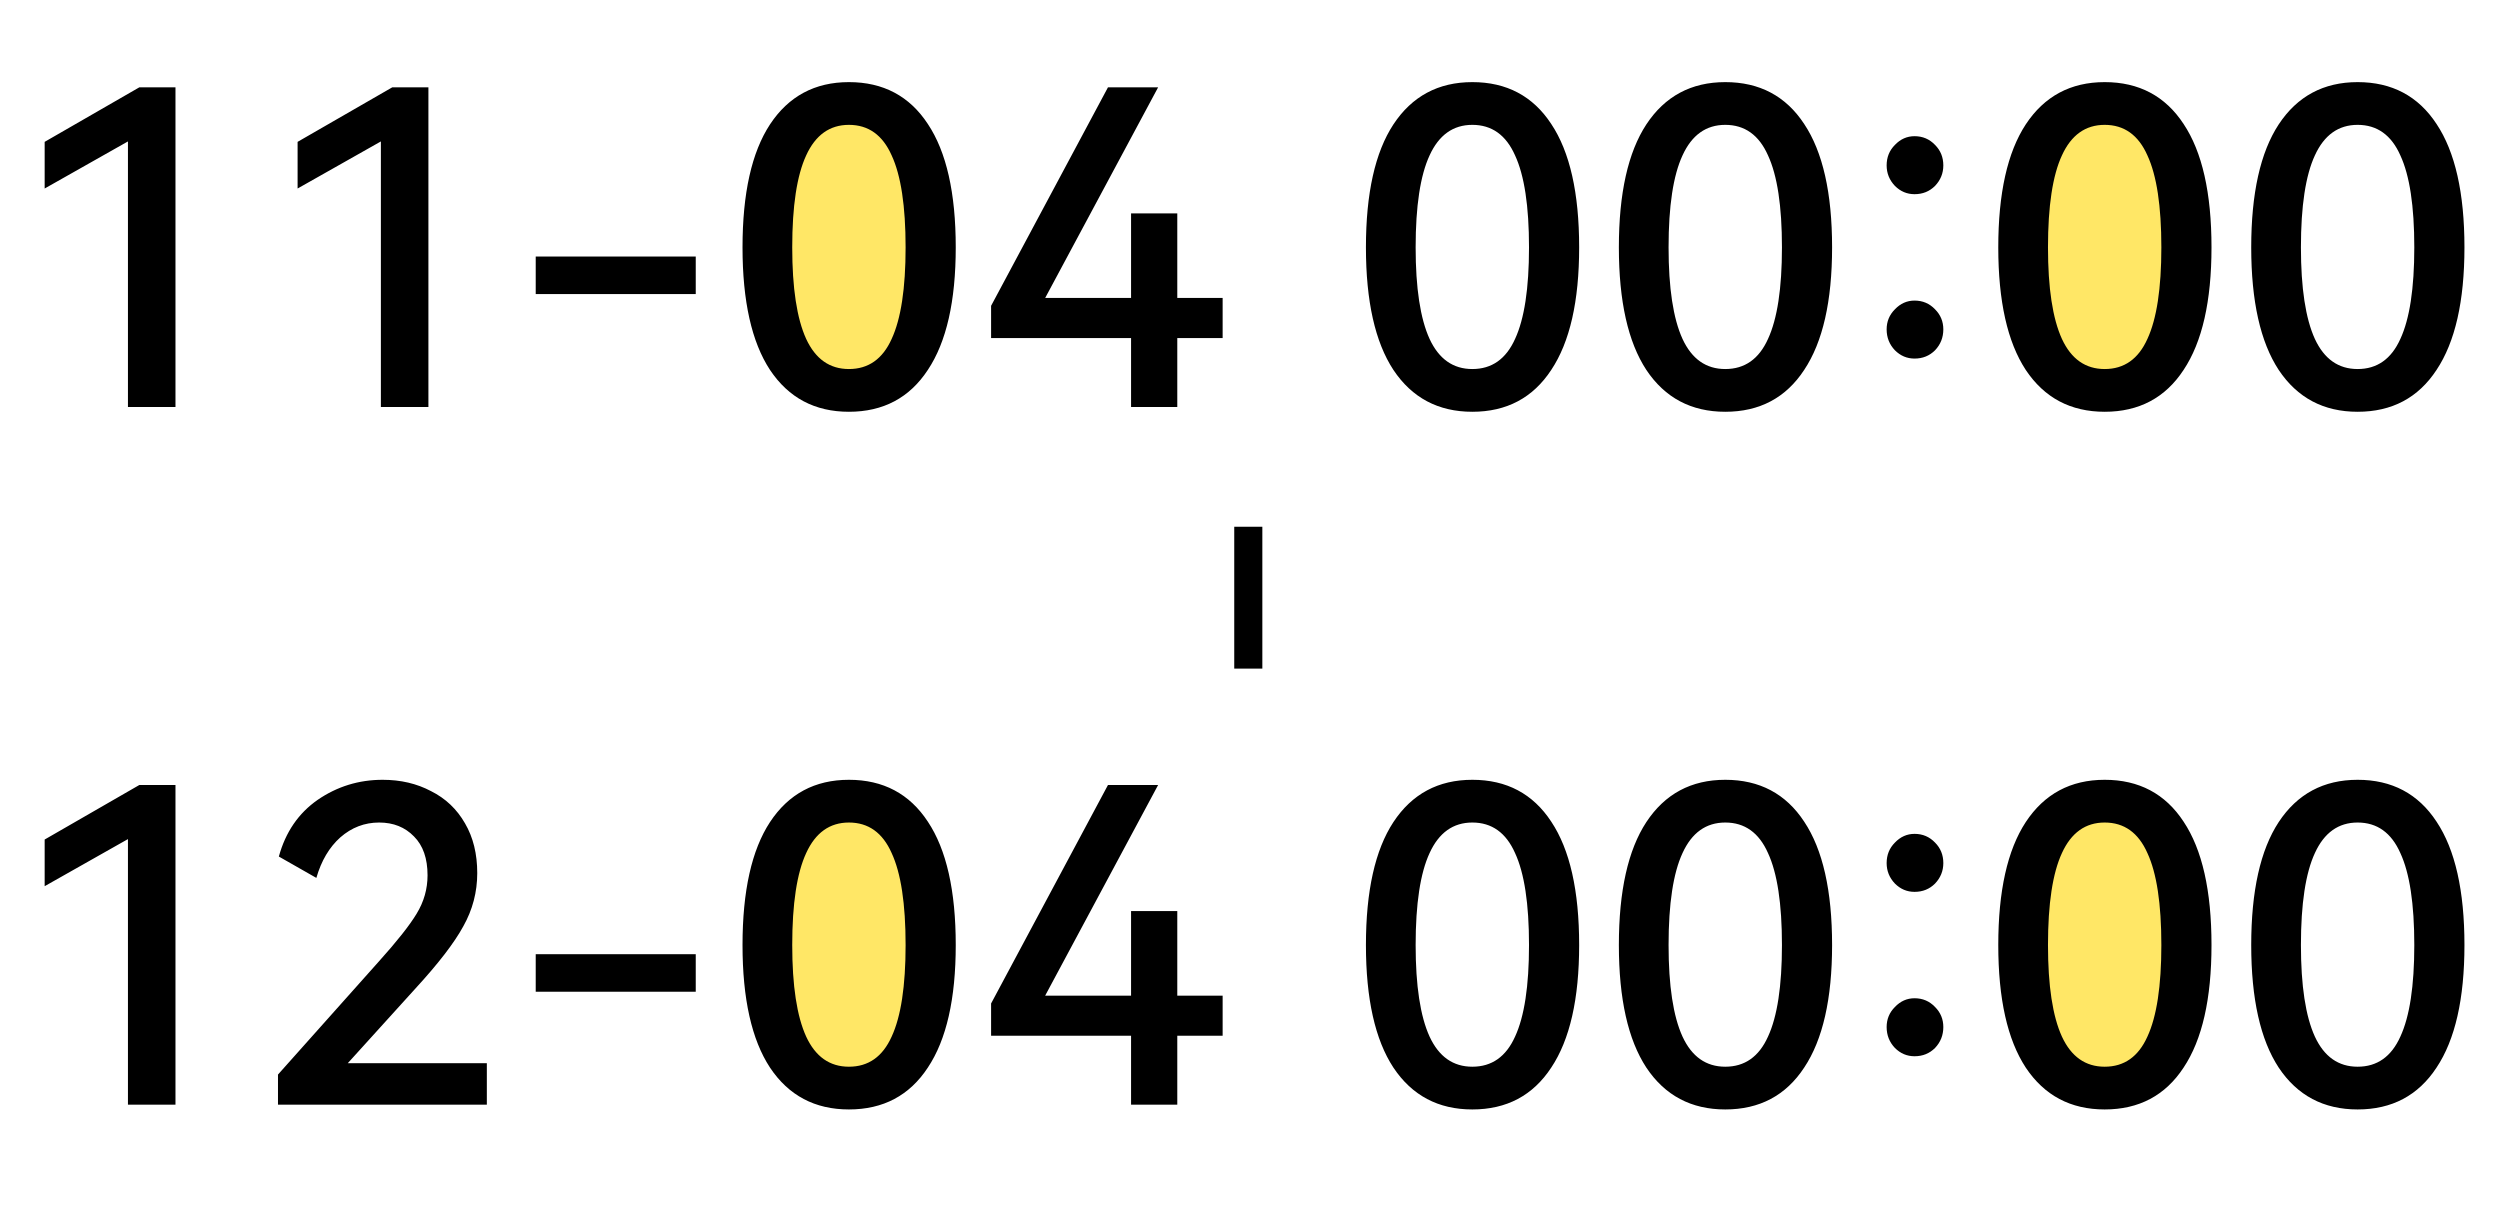
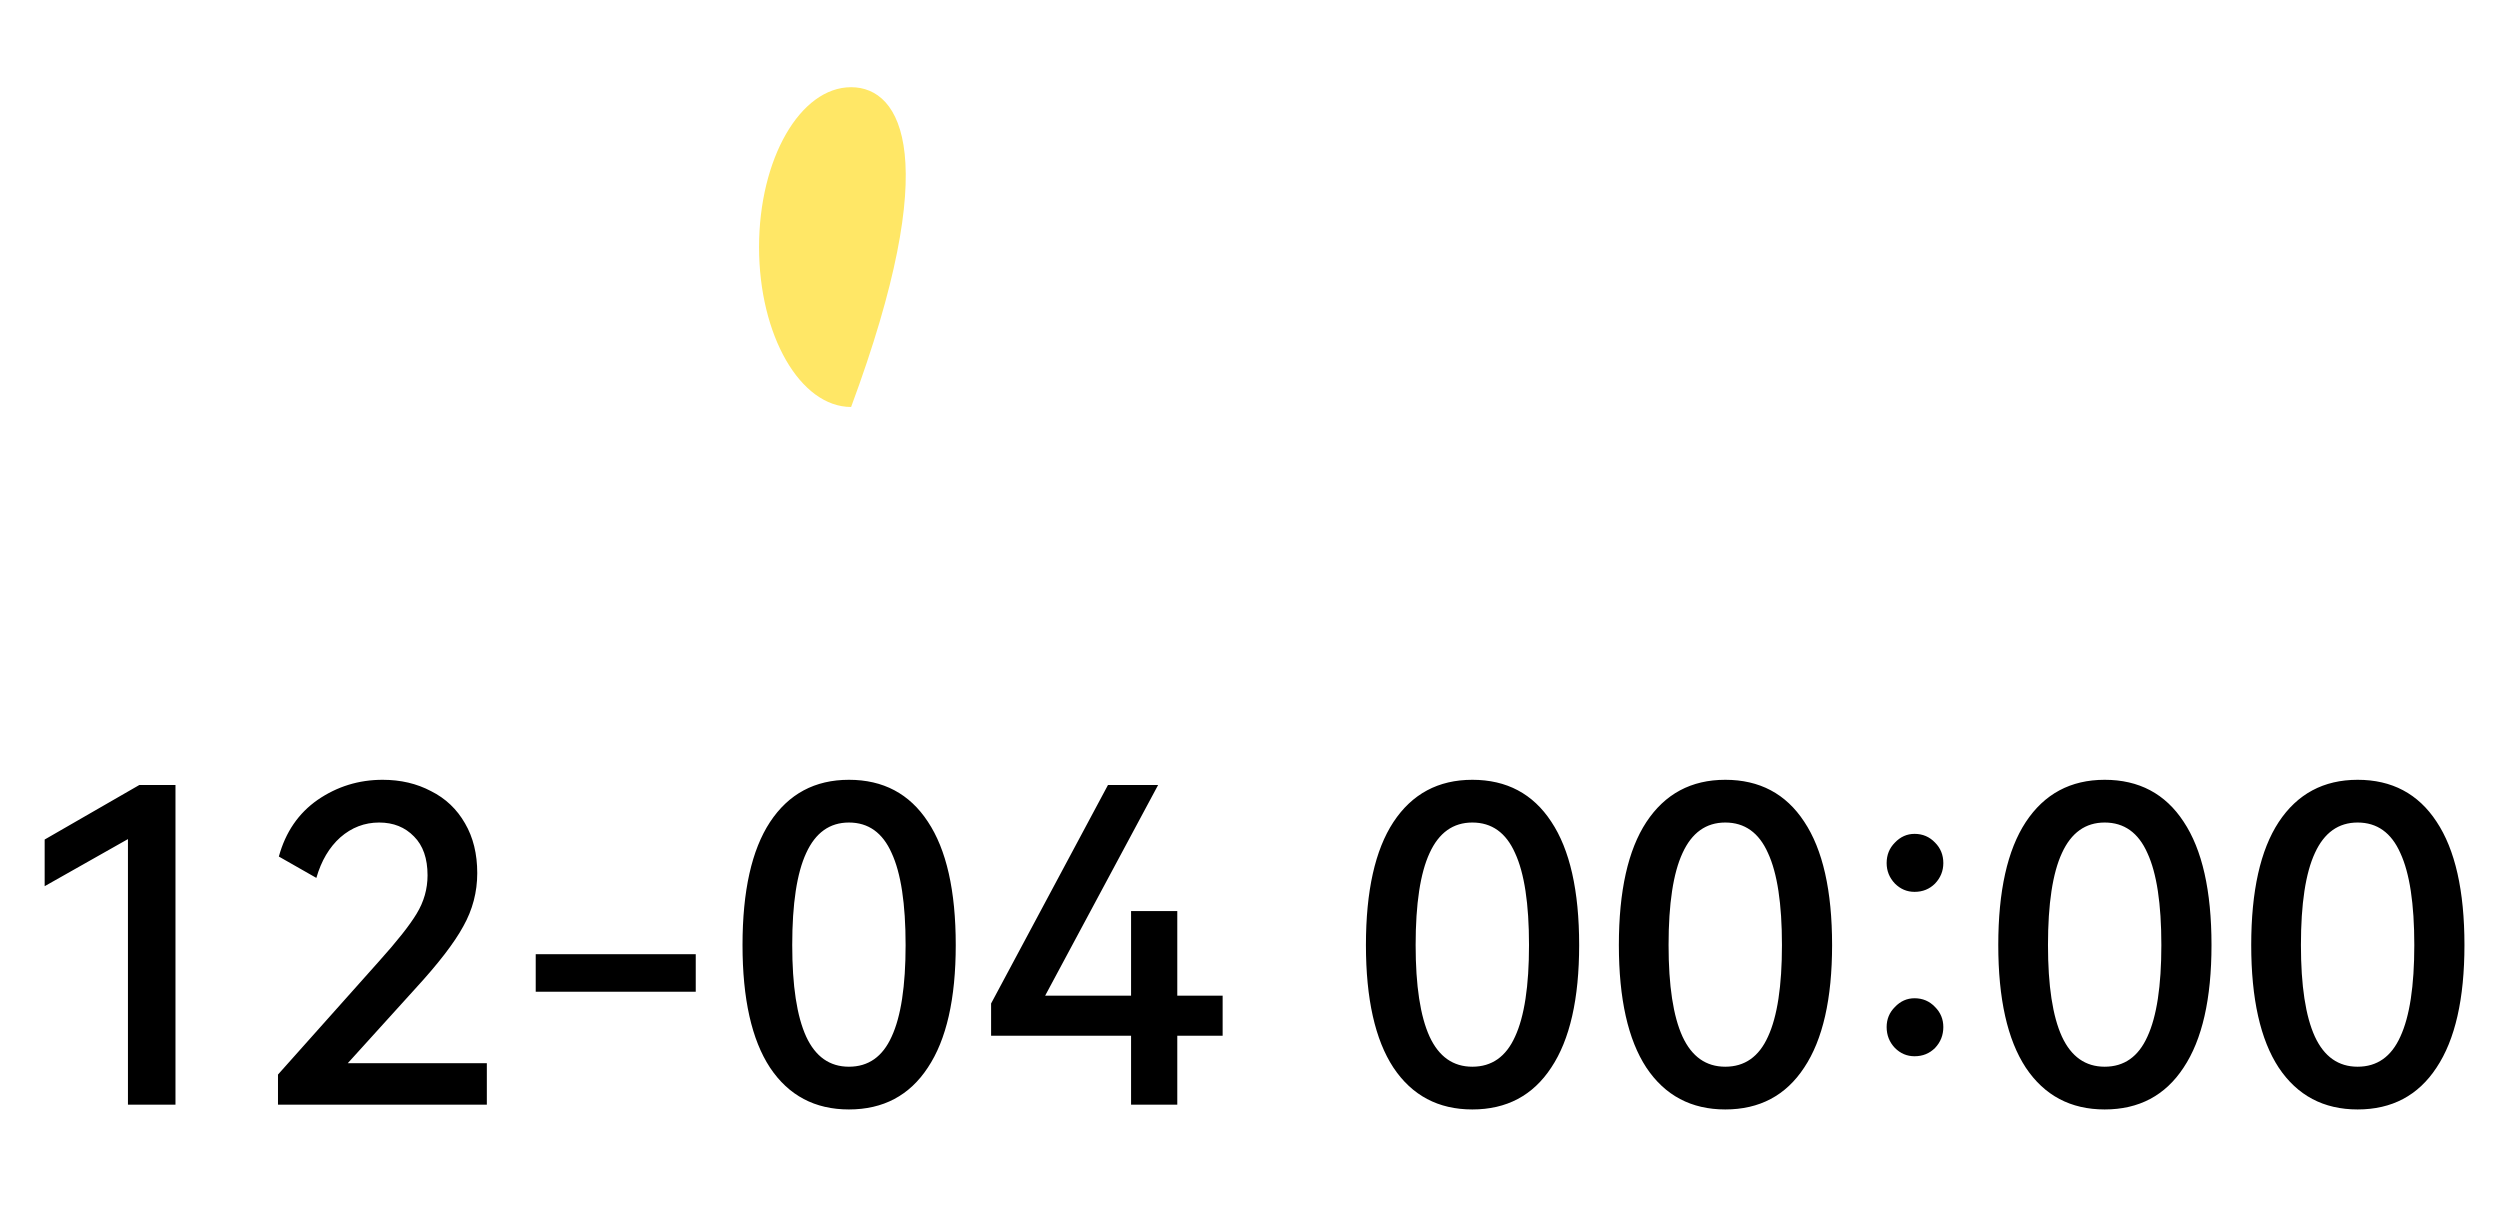
<svg xmlns="http://www.w3.org/2000/svg" width="258" height="125" viewBox="0 0 258 125" fill="none">
-   <path d="M87.834 42C93.081 42 97.334 34.613 97.334 25.5C97.334 16.387 93.081 9 87.834 9C82.587 9 78.334 16.387 78.334 25.5C78.334 34.613 82.587 42 87.834 42Z" fill="#FFE766" />
-   <path d="M217.5 42C222.747 42 227 34.613 227 25.5C227 16.387 222.747 9 217.5 9C212.253 9 208 16.387 208 25.5C208 34.613 212.253 42 217.5 42Z" fill="#FFE766" />
-   <path d="M4.609 19.455V14.64L14.374 9.015H18.109V42H13.204V14.595L4.609 19.455ZM30.712 19.455V14.64L40.477 9.015H44.212V42H39.307V14.595L30.712 19.455ZM55.286 30.345V26.475H71.801V30.345H55.286ZM98.633 25.53C98.633 31.08 97.673 35.295 95.753 38.175C93.863 41.055 91.148 42.495 87.608 42.495C84.098 42.495 81.383 41.055 79.463 38.175C77.573 35.295 76.628 31.08 76.628 25.53C76.628 19.95 77.573 15.72 79.463 12.84C81.383 9.93 84.098 8.475 87.608 8.475C91.148 8.475 93.863 9.915 95.753 12.795C97.673 15.675 98.633 19.92 98.633 25.53ZM81.758 25.53C81.758 29.73 82.238 32.88 83.198 34.98C84.158 37.05 85.628 38.085 87.608 38.085C89.618 38.085 91.088 37.05 92.018 34.98C92.978 32.91 93.458 29.76 93.458 25.53C93.458 21.27 92.978 18.105 92.018 16.035C91.088 13.935 89.618 12.885 87.608 12.885C85.628 12.885 84.158 13.935 83.198 16.035C82.238 18.105 81.758 21.27 81.758 25.53ZM121.496 22.02V30.75H126.176V34.89H121.496V42H116.726V34.89H102.281V31.56L114.341 9.015H119.516L107.861 30.75H116.726V22.02H121.496ZM162.969 25.53C162.969 31.08 162.009 35.295 160.089 38.175C158.199 41.055 155.484 42.495 151.944 42.495C148.434 42.495 145.719 41.055 143.799 38.175C141.909 35.295 140.964 31.08 140.964 25.53C140.964 19.95 141.909 15.72 143.799 12.84C145.719 9.93 148.434 8.475 151.944 8.475C155.484 8.475 158.199 9.915 160.089 12.795C162.009 15.675 162.969 19.92 162.969 25.53ZM146.094 25.53C146.094 29.73 146.574 32.88 147.534 34.98C148.494 37.05 149.964 38.085 151.944 38.085C153.954 38.085 155.424 37.05 156.354 34.98C157.314 32.91 157.794 29.76 157.794 25.53C157.794 21.27 157.314 18.105 156.354 16.035C155.424 13.935 153.954 12.885 151.944 12.885C149.964 12.885 148.494 13.935 147.534 16.035C146.574 18.105 146.094 21.27 146.094 25.53ZM189.072 25.53C189.072 31.08 188.112 35.295 186.192 38.175C184.302 41.055 181.587 42.495 178.047 42.495C174.537 42.495 171.822 41.055 169.902 38.175C168.012 35.295 167.067 31.08 167.067 25.53C167.067 19.95 168.012 15.72 169.902 12.84C171.822 9.93 174.537 8.475 178.047 8.475C181.587 8.475 184.302 9.915 186.192 12.795C188.112 15.675 189.072 19.92 189.072 25.53ZM172.197 25.53C172.197 29.73 172.677 32.88 173.637 34.98C174.597 37.05 176.067 38.085 178.047 38.085C180.057 38.085 181.527 37.05 182.457 34.98C183.417 32.91 183.897 29.76 183.897 25.53C183.897 21.27 183.417 18.105 182.457 16.035C181.527 13.935 180.057 12.885 178.047 12.885C176.067 12.885 174.597 13.935 173.637 16.035C172.677 18.105 172.197 21.27 172.197 25.53ZM197.581 20.04C196.801 20.04 196.126 19.755 195.556 19.185C194.986 18.585 194.701 17.88 194.701 17.07C194.701 16.23 194.986 15.525 195.556 14.955C196.126 14.355 196.801 14.055 197.581 14.055C198.421 14.055 199.126 14.355 199.696 14.955C200.266 15.525 200.551 16.23 200.551 17.07C200.551 17.88 200.266 18.585 199.696 19.185C199.126 19.755 198.421 20.04 197.581 20.04ZM197.581 37.005C196.801 37.005 196.126 36.72 195.556 36.15C194.986 35.55 194.701 34.83 194.701 33.99C194.701 33.18 194.986 32.49 195.556 31.92C196.126 31.32 196.801 31.02 197.581 31.02C198.421 31.02 199.126 31.32 199.696 31.92C200.266 32.49 200.551 33.18 200.551 33.99C200.551 34.83 200.266 35.55 199.696 36.15C199.126 36.72 198.421 37.005 197.581 37.005ZM228.227 25.53C228.227 31.08 227.267 35.295 225.347 38.175C223.457 41.055 220.742 42.495 217.202 42.495C213.692 42.495 210.977 41.055 209.057 38.175C207.167 35.295 206.222 31.08 206.222 25.53C206.222 19.95 207.167 15.72 209.057 12.84C210.977 9.93 213.692 8.475 217.202 8.475C220.742 8.475 223.457 9.915 225.347 12.795C227.267 15.675 228.227 19.92 228.227 25.53ZM211.352 25.53C211.352 29.73 211.832 32.88 212.792 34.98C213.752 37.05 215.222 38.085 217.202 38.085C219.212 38.085 220.682 37.05 221.612 34.98C222.572 32.91 223.052 29.76 223.052 25.53C223.052 21.27 222.572 18.105 221.612 16.035C220.682 13.935 219.212 12.885 217.202 12.885C215.222 12.885 213.752 13.935 212.792 16.035C211.832 18.105 211.352 21.27 211.352 25.53ZM254.331 25.53C254.331 31.08 253.371 35.295 251.451 38.175C249.561 41.055 246.846 42.495 243.306 42.495C239.796 42.495 237.081 41.055 235.161 38.175C233.271 35.295 232.326 31.08 232.326 25.53C232.326 19.95 233.271 15.72 235.161 12.84C237.081 9.93 239.796 8.475 243.306 8.475C246.846 8.475 249.561 9.915 251.451 12.795C253.371 15.675 254.331 19.92 254.331 25.53ZM237.456 25.53C237.456 29.73 237.936 32.88 238.896 34.98C239.856 37.05 241.326 38.085 243.306 38.085C245.316 38.085 246.786 37.05 247.716 34.98C248.676 32.91 249.156 29.76 249.156 25.53C249.156 21.27 248.676 18.105 247.716 16.035C246.786 13.935 245.316 12.885 243.306 12.885C241.326 12.885 239.856 13.935 238.896 16.035C237.936 18.105 237.456 21.27 237.456 25.53Z" fill="black" />
-   <path d="M130.274 69H127.374V54.36H130.274V69Z" fill="black" />
-   <path d="M87.834 114C93.081 114 97.334 106.613 97.334 97.5C97.334 88.387 93.081 81 87.834 81C82.587 81 78.334 88.387 78.334 97.5C78.334 106.613 82.587 114 87.834 114Z" fill="#FFE766" />
-   <path d="M216.5 114C221.747 114 226 106.613 226 97.5C226 88.387 221.747 81 216.5 81C211.253 81 207 88.387 207 97.5C207 106.613 211.253 114 216.5 114Z" fill="#FFE766" />
+   <path d="M87.834 42C97.334 16.387 93.081 9 87.834 9C82.587 9 78.334 16.387 78.334 25.5C78.334 34.613 82.587 42 87.834 42Z" fill="#FFE766" />
  <path d="M4.609 91.455V86.64L14.374 81.015H18.109V114H13.204V86.595L4.609 91.455ZM35.888 109.725H50.242V114H28.688V110.895L39.083 99.24C40.972 97.14 42.278 95.49 42.998 94.29C43.748 93.06 44.123 91.74 44.123 90.33C44.123 88.59 43.657 87.255 42.727 86.325C41.797 85.365 40.597 84.885 39.127 84.885C37.627 84.885 36.292 85.395 35.123 86.415C33.983 87.435 33.157 88.83 32.648 90.6L28.777 88.395C29.468 85.875 30.802 83.925 32.782 82.545C34.792 81.165 37.028 80.475 39.487 80.475C41.347 80.475 43.013 80.865 44.483 81.645C45.983 82.395 47.153 83.505 47.992 84.975C48.833 86.415 49.252 88.125 49.252 90.105C49.252 92.055 48.773 93.885 47.812 95.595C46.883 97.305 45.218 99.465 42.818 102.075L35.888 109.725ZM55.286 102.345V98.475H71.801V102.345H55.286ZM98.633 97.53C98.633 103.08 97.673 107.295 95.753 110.175C93.863 113.055 91.148 114.495 87.608 114.495C84.098 114.495 81.383 113.055 79.463 110.175C77.573 107.295 76.628 103.08 76.628 97.53C76.628 91.95 77.573 87.72 79.463 84.84C81.383 81.93 84.098 80.475 87.608 80.475C91.148 80.475 93.863 81.915 95.753 84.795C97.673 87.675 98.633 91.92 98.633 97.53ZM81.758 97.53C81.758 101.73 82.238 104.88 83.198 106.98C84.158 109.05 85.628 110.085 87.608 110.085C89.618 110.085 91.088 109.05 92.018 106.98C92.978 104.91 93.458 101.76 93.458 97.53C93.458 93.27 92.978 90.105 92.018 88.035C91.088 85.935 89.618 84.885 87.608 84.885C85.628 84.885 84.158 85.935 83.198 88.035C82.238 90.105 81.758 93.27 81.758 97.53ZM121.496 94.02V102.75H126.176V106.89H121.496V114H116.726V106.89H102.281V103.56L114.341 81.015H119.516L107.861 102.75H116.726V94.02H121.496ZM162.969 97.53C162.969 103.08 162.009 107.295 160.089 110.175C158.199 113.055 155.484 114.495 151.944 114.495C148.434 114.495 145.719 113.055 143.799 110.175C141.909 107.295 140.964 103.08 140.964 97.53C140.964 91.95 141.909 87.72 143.799 84.84C145.719 81.93 148.434 80.475 151.944 80.475C155.484 80.475 158.199 81.915 160.089 84.795C162.009 87.675 162.969 91.92 162.969 97.53ZM146.094 97.53C146.094 101.73 146.574 104.88 147.534 106.98C148.494 109.05 149.964 110.085 151.944 110.085C153.954 110.085 155.424 109.05 156.354 106.98C157.314 104.91 157.794 101.76 157.794 97.53C157.794 93.27 157.314 90.105 156.354 88.035C155.424 85.935 153.954 84.885 151.944 84.885C149.964 84.885 148.494 85.935 147.534 88.035C146.574 90.105 146.094 93.27 146.094 97.53ZM189.072 97.53C189.072 103.08 188.112 107.295 186.192 110.175C184.302 113.055 181.587 114.495 178.047 114.495C174.537 114.495 171.822 113.055 169.902 110.175C168.012 107.295 167.067 103.08 167.067 97.53C167.067 91.95 168.012 87.72 169.902 84.84C171.822 81.93 174.537 80.475 178.047 80.475C181.587 80.475 184.302 81.915 186.192 84.795C188.112 87.675 189.072 91.92 189.072 97.53ZM172.197 97.53C172.197 101.73 172.677 104.88 173.637 106.98C174.597 109.05 176.067 110.085 178.047 110.085C180.057 110.085 181.527 109.05 182.457 106.98C183.417 104.91 183.897 101.76 183.897 97.53C183.897 93.27 183.417 90.105 182.457 88.035C181.527 85.935 180.057 84.885 178.047 84.885C176.067 84.885 174.597 85.935 173.637 88.035C172.677 90.105 172.197 93.27 172.197 97.53ZM197.581 92.04C196.801 92.04 196.126 91.755 195.556 91.185C194.986 90.585 194.701 89.88 194.701 89.07C194.701 88.23 194.986 87.525 195.556 86.955C196.126 86.355 196.801 86.055 197.581 86.055C198.421 86.055 199.126 86.355 199.696 86.955C200.266 87.525 200.551 88.23 200.551 89.07C200.551 89.88 200.266 90.585 199.696 91.185C199.126 91.755 198.421 92.04 197.581 92.04ZM197.581 109.005C196.801 109.005 196.126 108.72 195.556 108.15C194.986 107.55 194.701 106.83 194.701 105.99C194.701 105.18 194.986 104.49 195.556 103.92C196.126 103.32 196.801 103.02 197.581 103.02C198.421 103.02 199.126 103.32 199.696 103.92C200.266 104.49 200.551 105.18 200.551 105.99C200.551 106.83 200.266 107.55 199.696 108.15C199.126 108.72 198.421 109.005 197.581 109.005ZM228.227 97.53C228.227 103.08 227.267 107.295 225.347 110.175C223.457 113.055 220.742 114.495 217.202 114.495C213.692 114.495 210.977 113.055 209.057 110.175C207.167 107.295 206.222 103.08 206.222 97.53C206.222 91.95 207.167 87.72 209.057 84.84C210.977 81.93 213.692 80.475 217.202 80.475C220.742 80.475 223.457 81.915 225.347 84.795C227.267 87.675 228.227 91.92 228.227 97.53ZM211.352 97.53C211.352 101.73 211.832 104.88 212.792 106.98C213.752 109.05 215.222 110.085 217.202 110.085C219.212 110.085 220.682 109.05 221.612 106.98C222.572 104.91 223.052 101.76 223.052 97.53C223.052 93.27 222.572 90.105 221.612 88.035C220.682 85.935 219.212 84.885 217.202 84.885C215.222 84.885 213.752 85.935 212.792 88.035C211.832 90.105 211.352 93.27 211.352 97.53ZM254.331 97.53C254.331 103.08 253.371 107.295 251.451 110.175C249.561 113.055 246.846 114.495 243.306 114.495C239.796 114.495 237.081 113.055 235.161 110.175C233.271 107.295 232.326 103.08 232.326 97.53C232.326 91.95 233.271 87.72 235.161 84.84C237.081 81.93 239.796 80.475 243.306 80.475C246.846 80.475 249.561 81.915 251.451 84.795C253.371 87.675 254.331 91.92 254.331 97.53ZM237.456 97.53C237.456 101.73 237.936 104.88 238.896 106.98C239.856 109.05 241.326 110.085 243.306 110.085C245.316 110.085 246.786 109.05 247.716 106.98C248.676 104.91 249.156 101.76 249.156 97.53C249.156 93.27 248.676 90.105 247.716 88.035C246.786 85.935 245.316 84.885 243.306 84.885C241.326 84.885 239.856 85.935 238.896 88.035C237.936 90.105 237.456 93.27 237.456 97.53Z" fill="black" />
</svg>